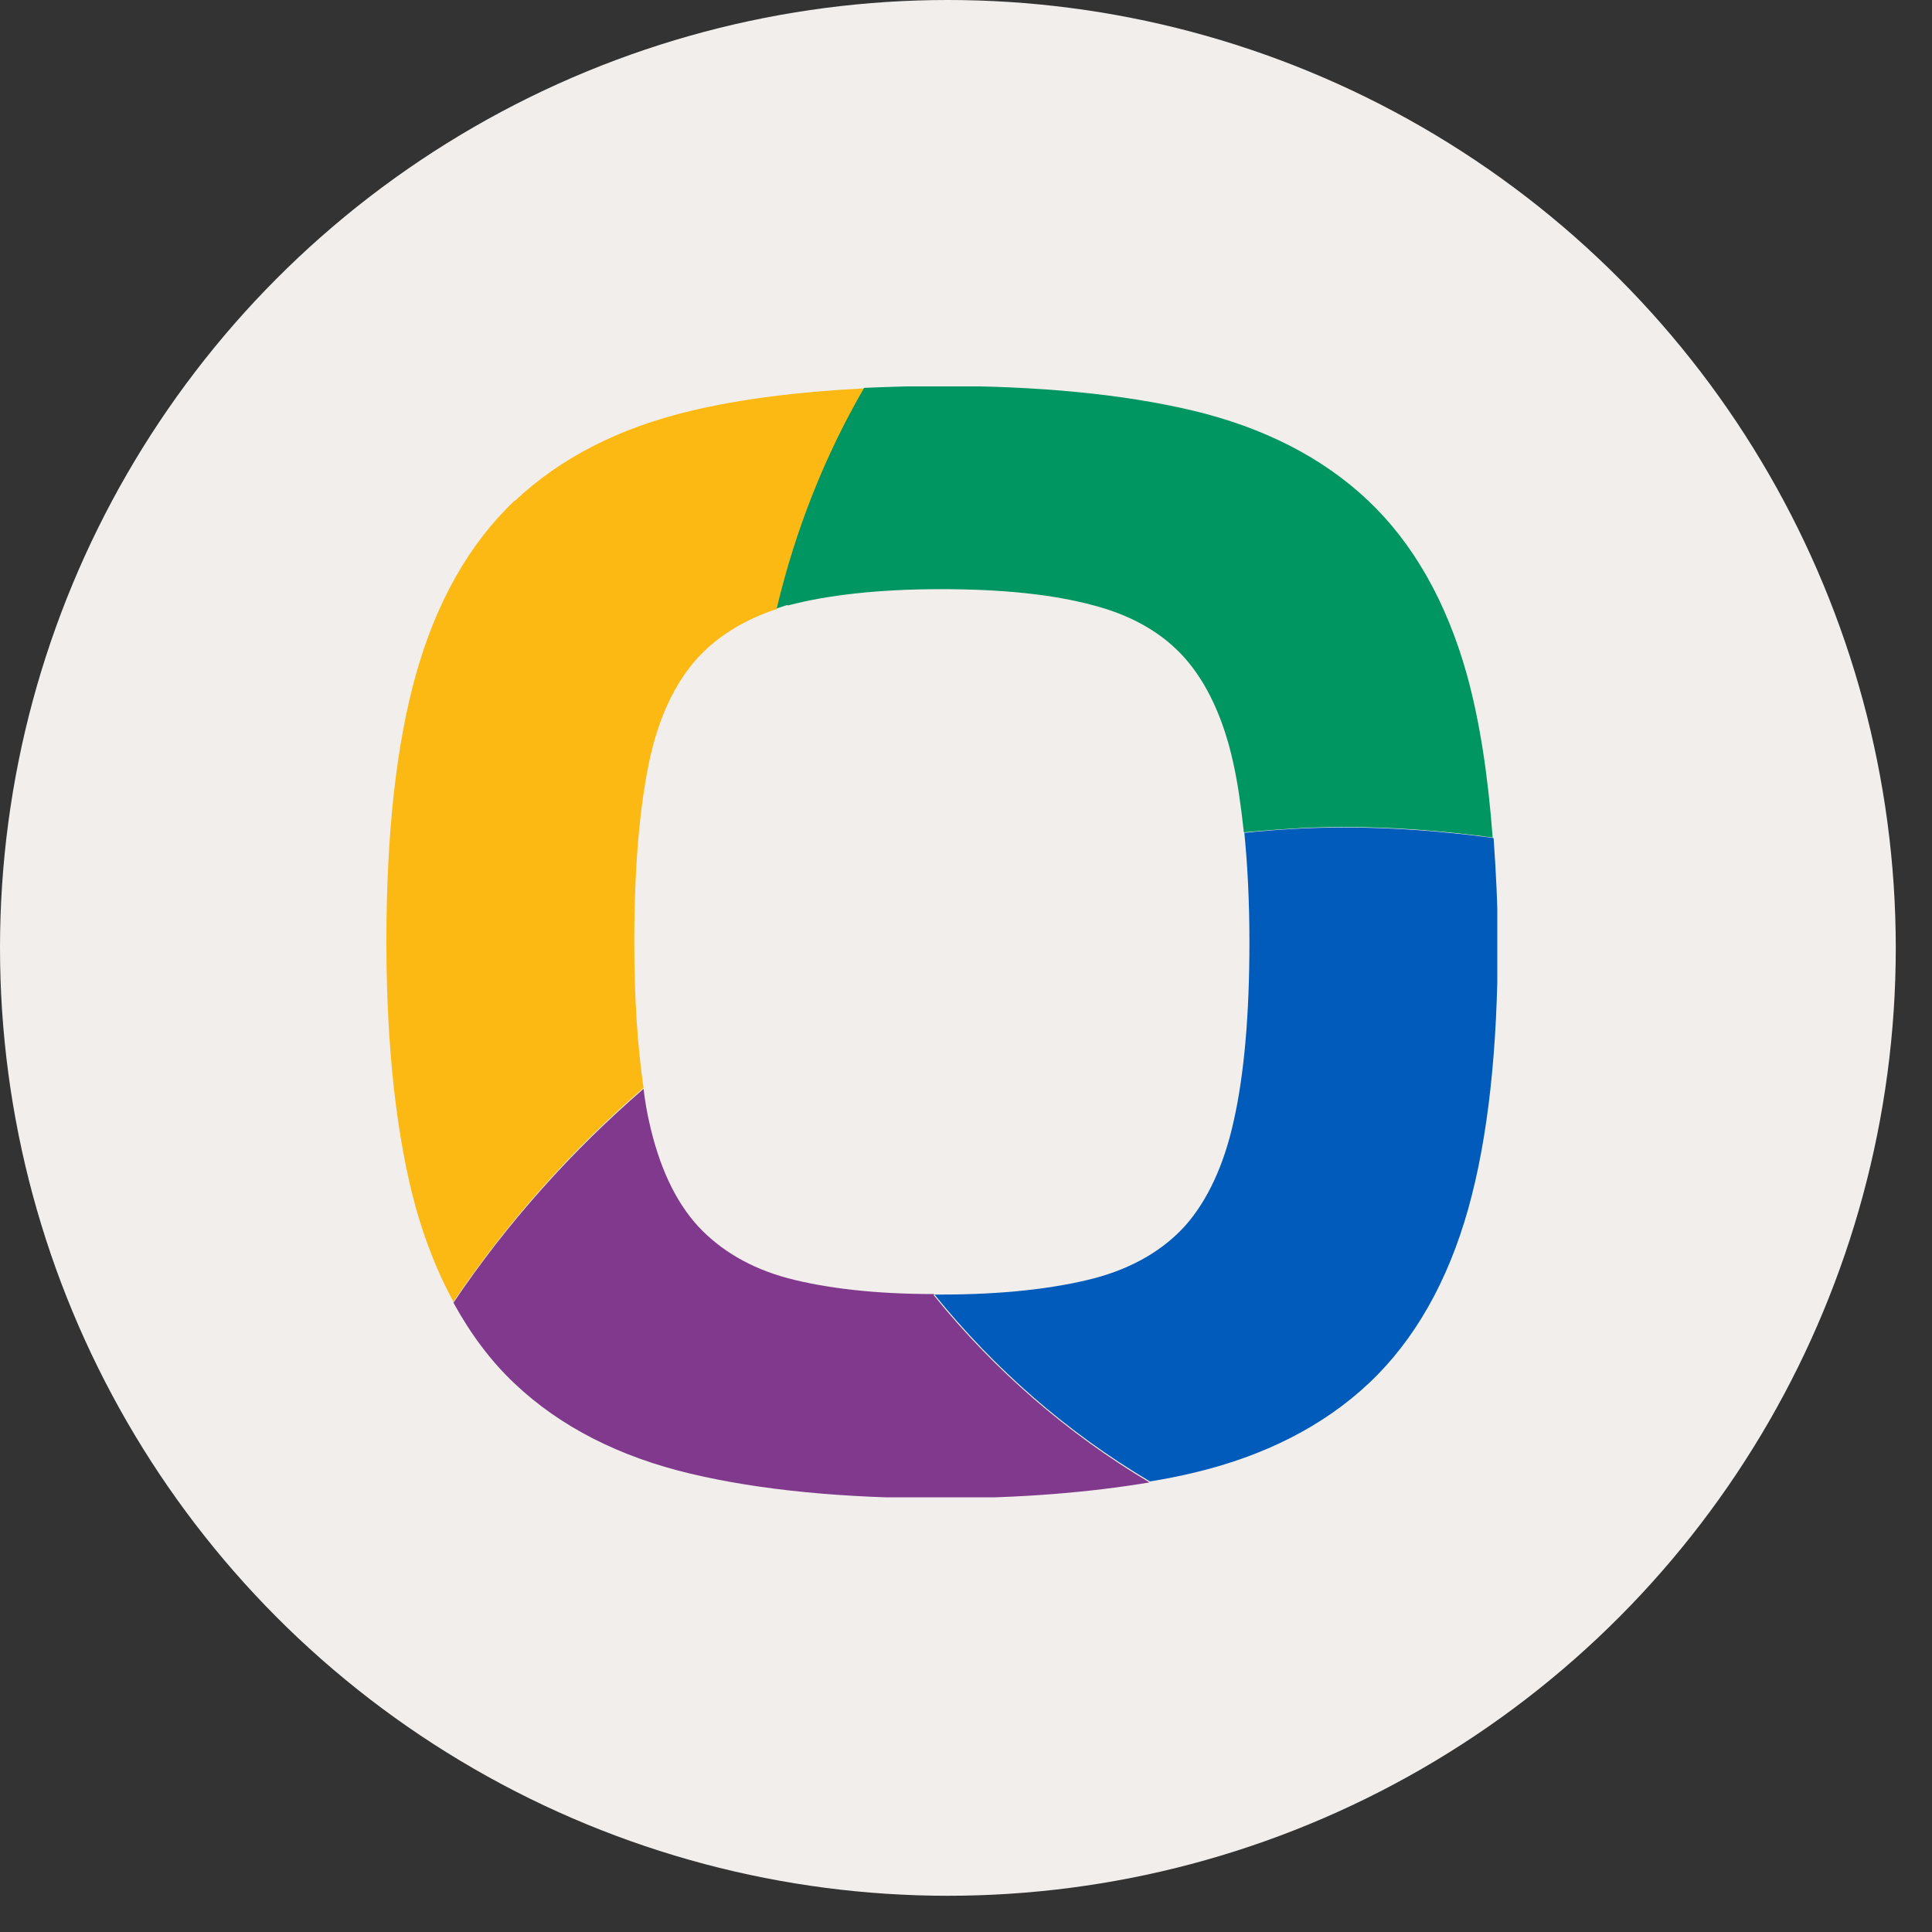
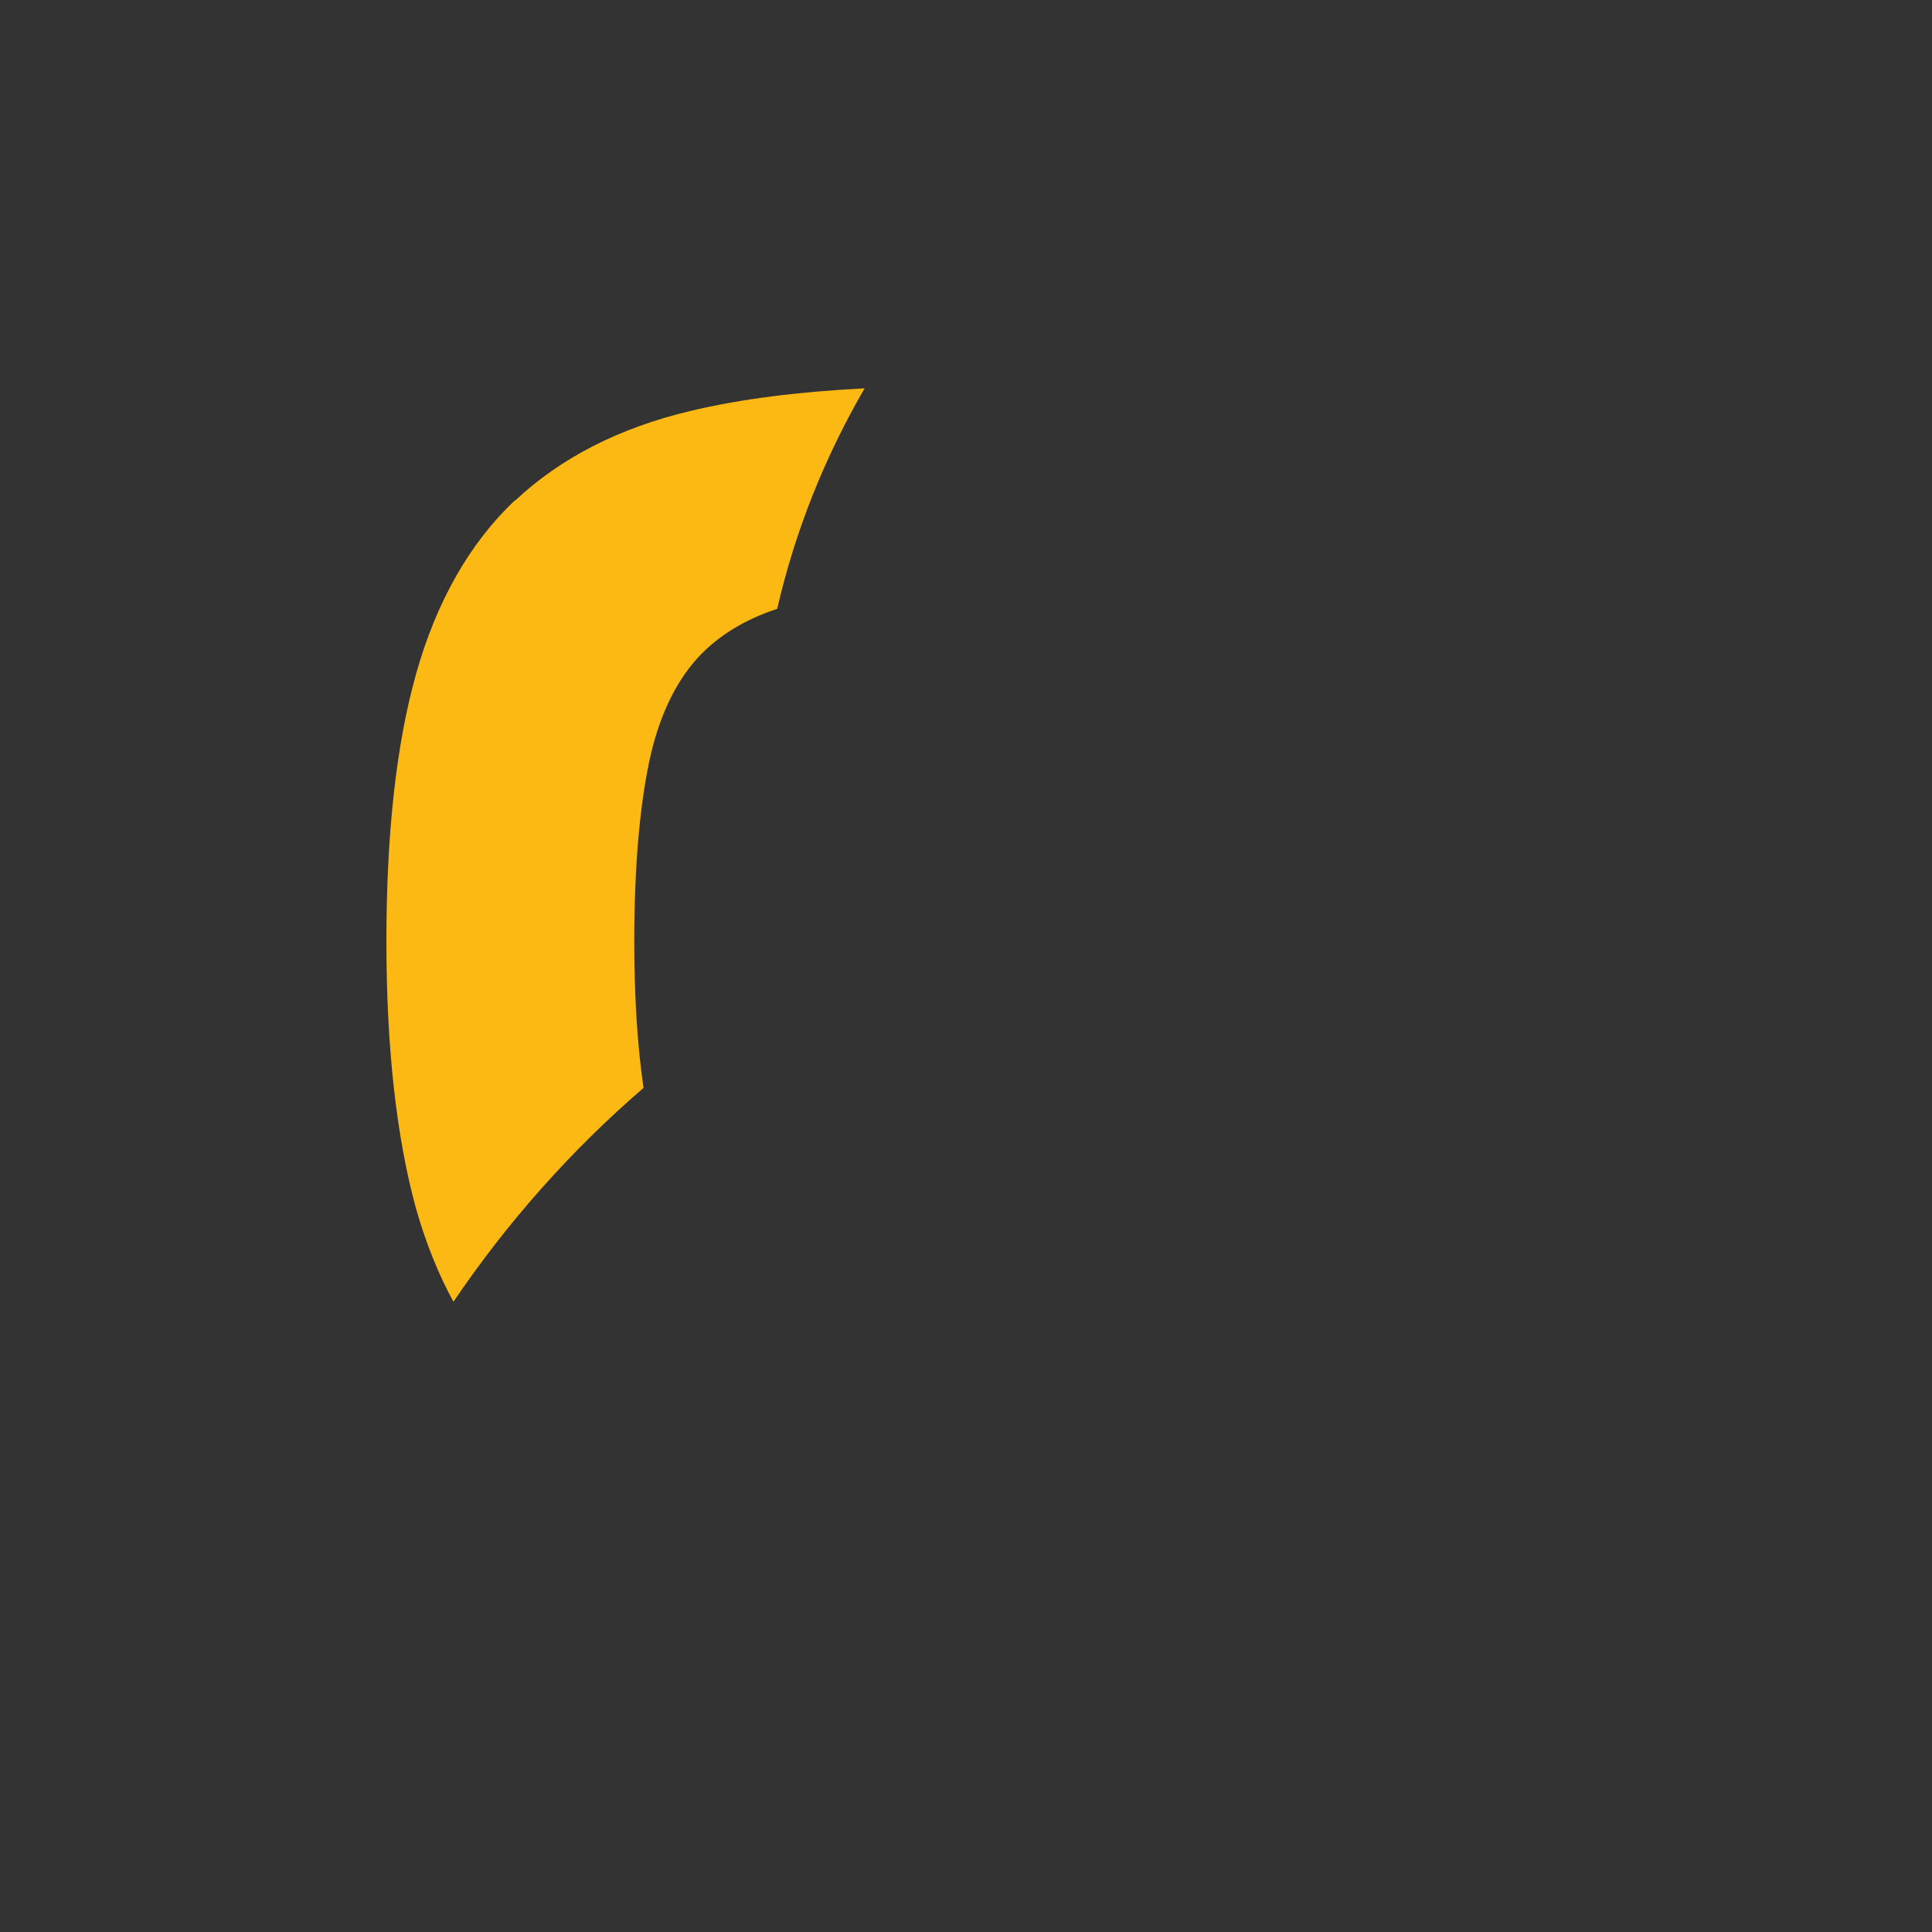
<svg xmlns="http://www.w3.org/2000/svg" width="40" height="40" viewBox="0 0 40 40" fill="none">
  <rect x="0" y="0" width="40" height="40" fill="#333333" stroke="none" />
-   <circle cx="19.625" cy="19.625" r="19.625" fill="#F1EEEC" />
  <g clip-path="url(#clip0_6003_10111)">
    <path d="M10.662 10.358C9.724 11.243 9.034 12.457 8.613 13.959C8.201 15.421 8 17.282 8 19.49C8 21.698 8.211 23.559 8.613 25.021C8.814 25.727 9.072 26.374 9.388 26.951C10.499 25.31 11.821 23.817 13.324 22.524C13.199 21.669 13.132 20.664 13.132 19.49C13.132 17.998 13.238 16.744 13.439 15.779C13.63 14.864 13.975 14.138 14.444 13.621C14.866 13.163 15.421 12.825 16.091 12.606C16.465 10.975 17.087 9.442 17.901 8.04C16.551 8.109 15.335 8.259 14.301 8.507C12.826 8.856 11.6 9.482 10.662 10.368" fill="#FDB913" />
-     <path d="M16.311 12.536C17.135 12.318 18.198 12.198 19.481 12.198C20.764 12.198 21.808 12.307 22.65 12.536C23.445 12.745 24.077 13.113 24.527 13.621C24.987 14.138 25.331 14.874 25.532 15.789C25.628 16.217 25.695 16.705 25.753 17.232C26.433 17.172 27.112 17.122 27.811 17.122C28.865 17.122 29.899 17.202 30.904 17.341C30.808 16.058 30.636 14.924 30.368 13.959C29.947 12.457 29.257 11.243 28.319 10.358C27.381 9.472 26.155 8.846 24.68 8.497C23.253 8.159 21.492 7.99 19.471 7.99C18.925 7.99 18.399 8.01 17.891 8.03C17.077 9.433 16.465 10.975 16.082 12.596C16.158 12.576 16.225 12.546 16.302 12.526" fill="#009661" />
-     <path d="M19.337 26.792C18.121 26.792 17.106 26.673 16.311 26.464C15.536 26.255 14.913 25.887 14.444 25.379C13.975 24.862 13.64 24.136 13.439 23.221C13.391 23.012 13.353 22.783 13.324 22.544C11.83 23.837 10.499 25.32 9.388 26.971C9.743 27.618 10.164 28.185 10.662 28.652C11.6 29.538 12.826 30.164 14.301 30.512C15.727 30.851 17.47 31.02 19.481 31.02C21.109 31.02 22.545 30.901 23.799 30.692C22.095 29.677 20.582 28.364 19.337 26.822" fill="#80398C" />
-     <path d="M25.762 17.232C25.829 17.908 25.868 18.664 25.868 19.5C25.868 20.992 25.762 22.236 25.542 23.211C25.341 24.126 24.996 24.862 24.537 25.379C24.077 25.887 23.445 26.255 22.66 26.464C21.817 26.683 20.754 26.802 19.49 26.802C19.443 26.802 19.395 26.802 19.347 26.802C20.592 28.344 22.095 29.657 23.809 30.672C24.115 30.622 24.422 30.562 24.709 30.493C26.184 30.145 27.409 29.518 28.348 28.632C29.286 27.747 29.975 26.533 30.397 25.031C30.808 23.569 31.01 21.709 31.01 19.5C31.01 18.734 30.971 18.028 30.923 17.351C29.908 17.212 28.874 17.132 27.831 17.132C27.132 17.132 26.452 17.172 25.772 17.242" fill="#005BBB" />
  </g>
  <defs>
    <clipPath id="clip0_6003_10111">
      <rect width="23" height="23" fill="white" transform="translate(8 8)" />
    </clipPath>
  </defs>
</svg>